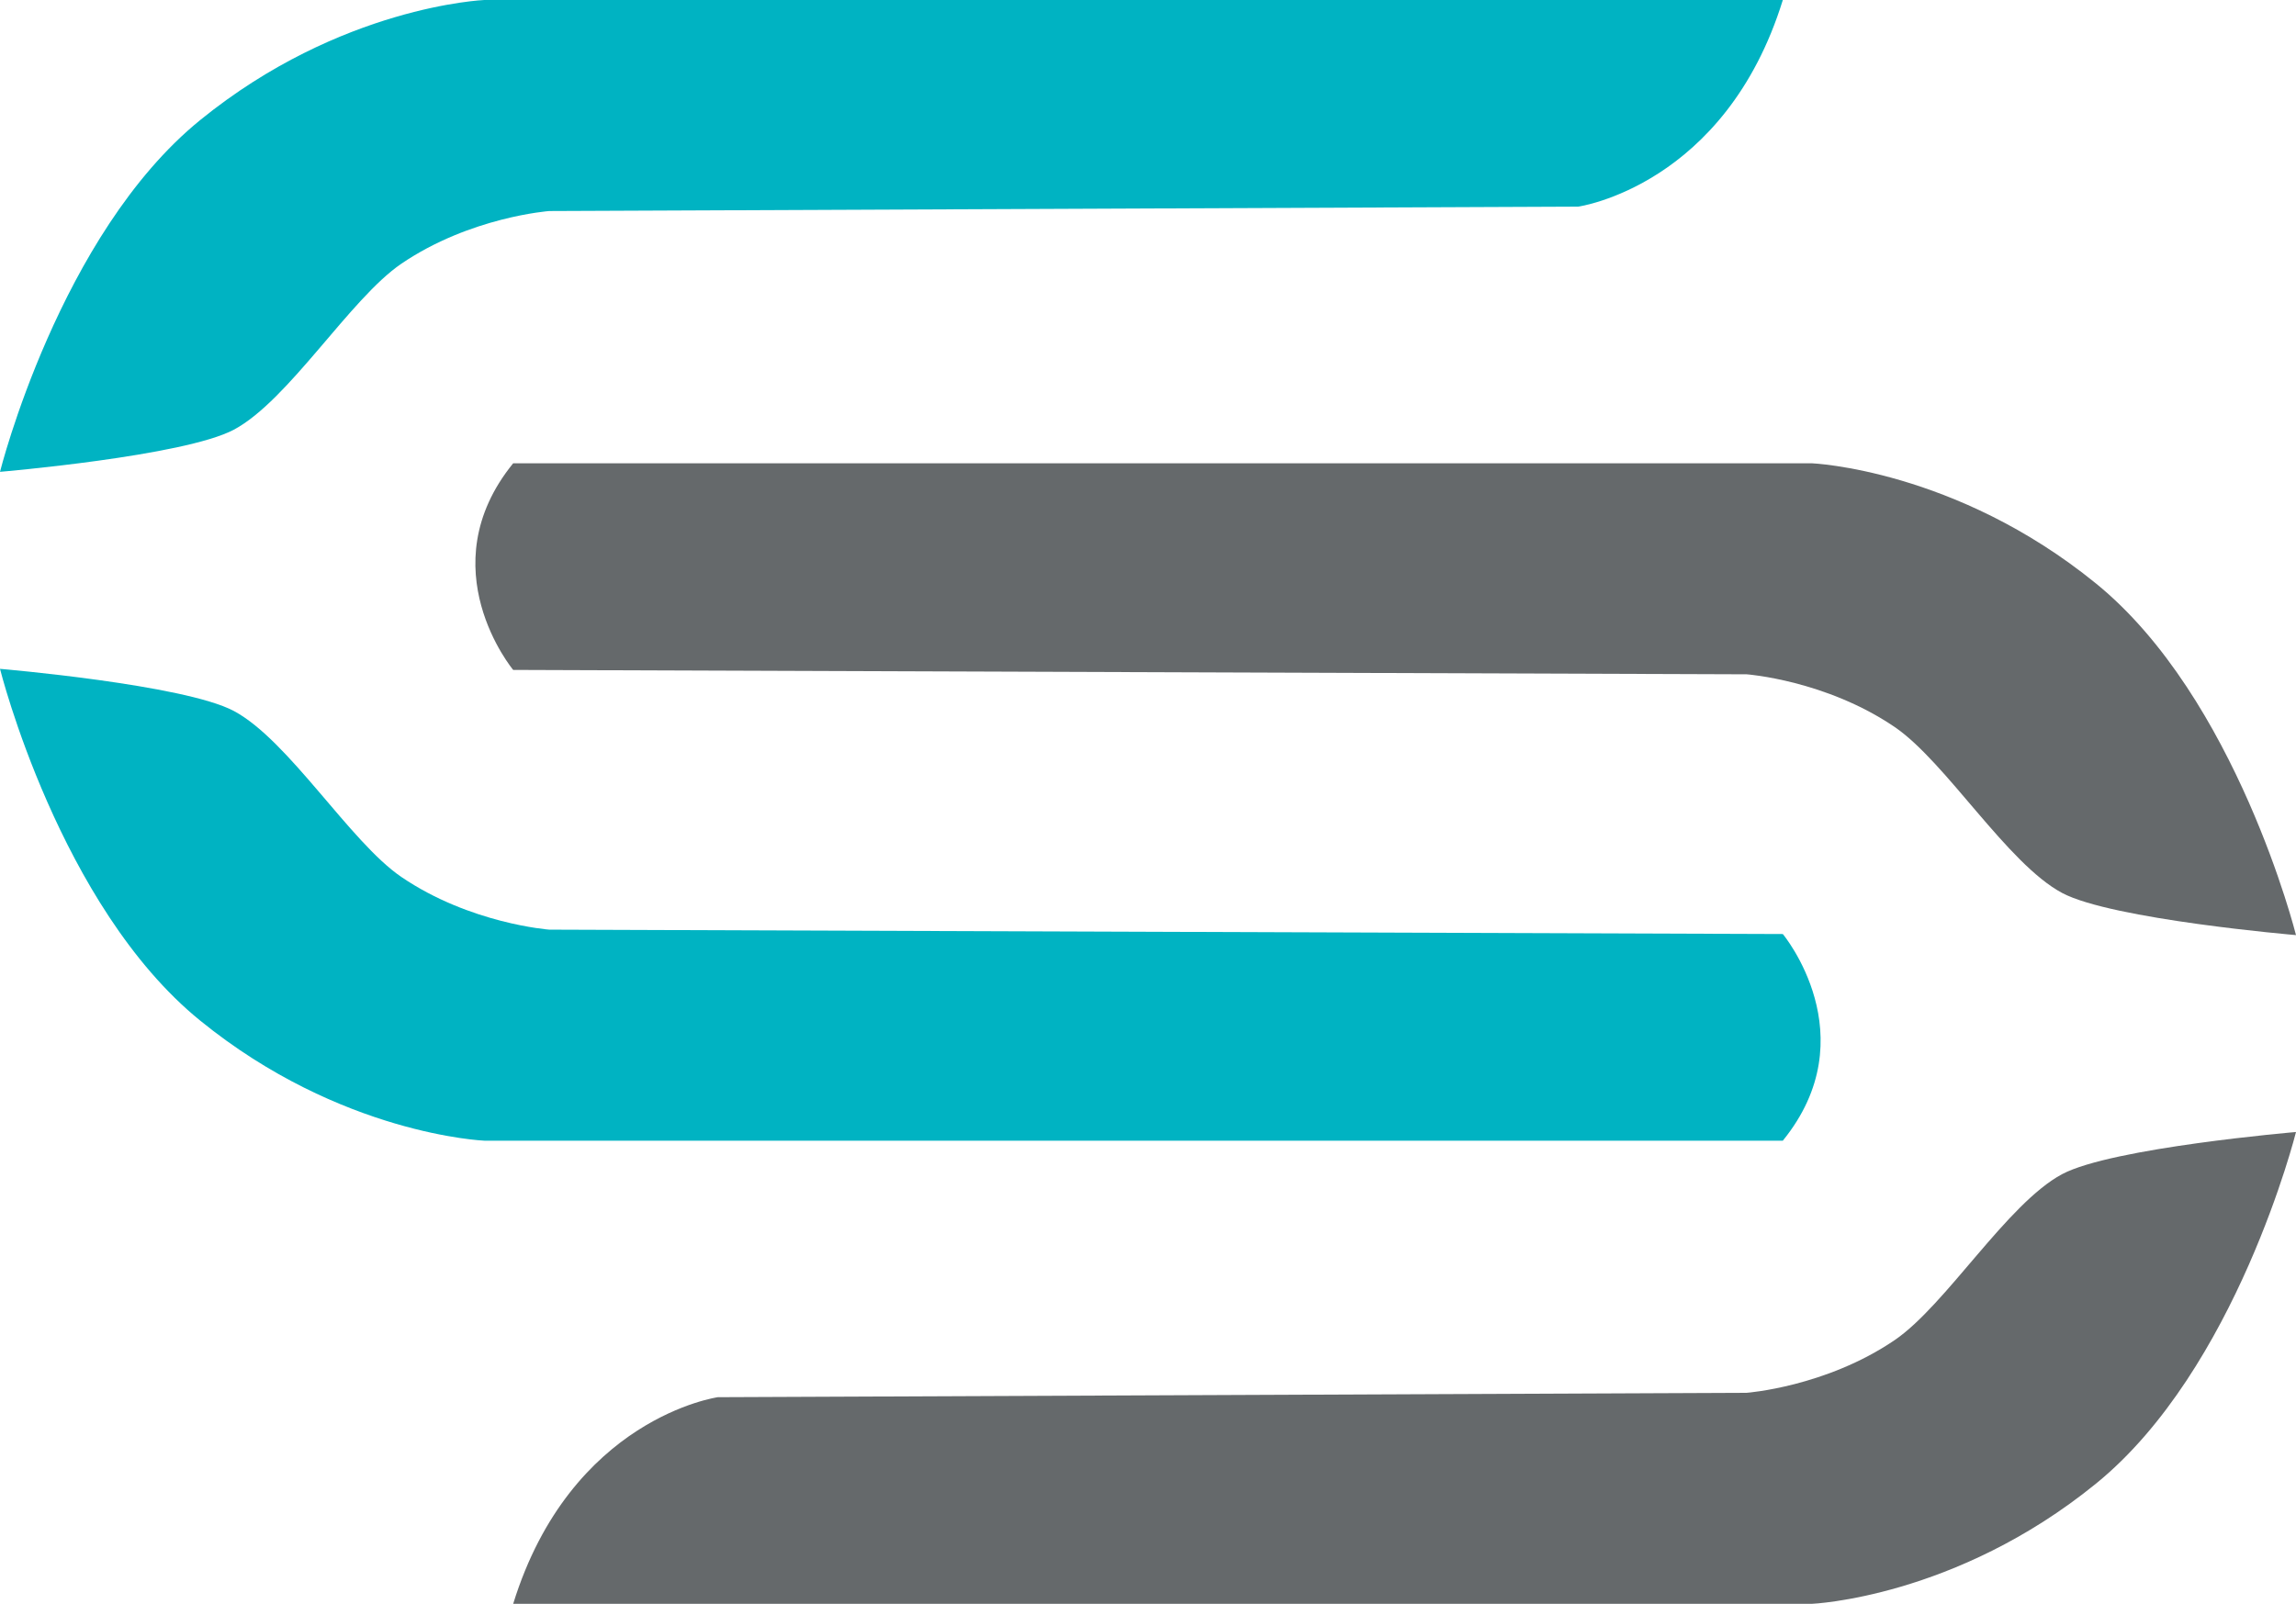
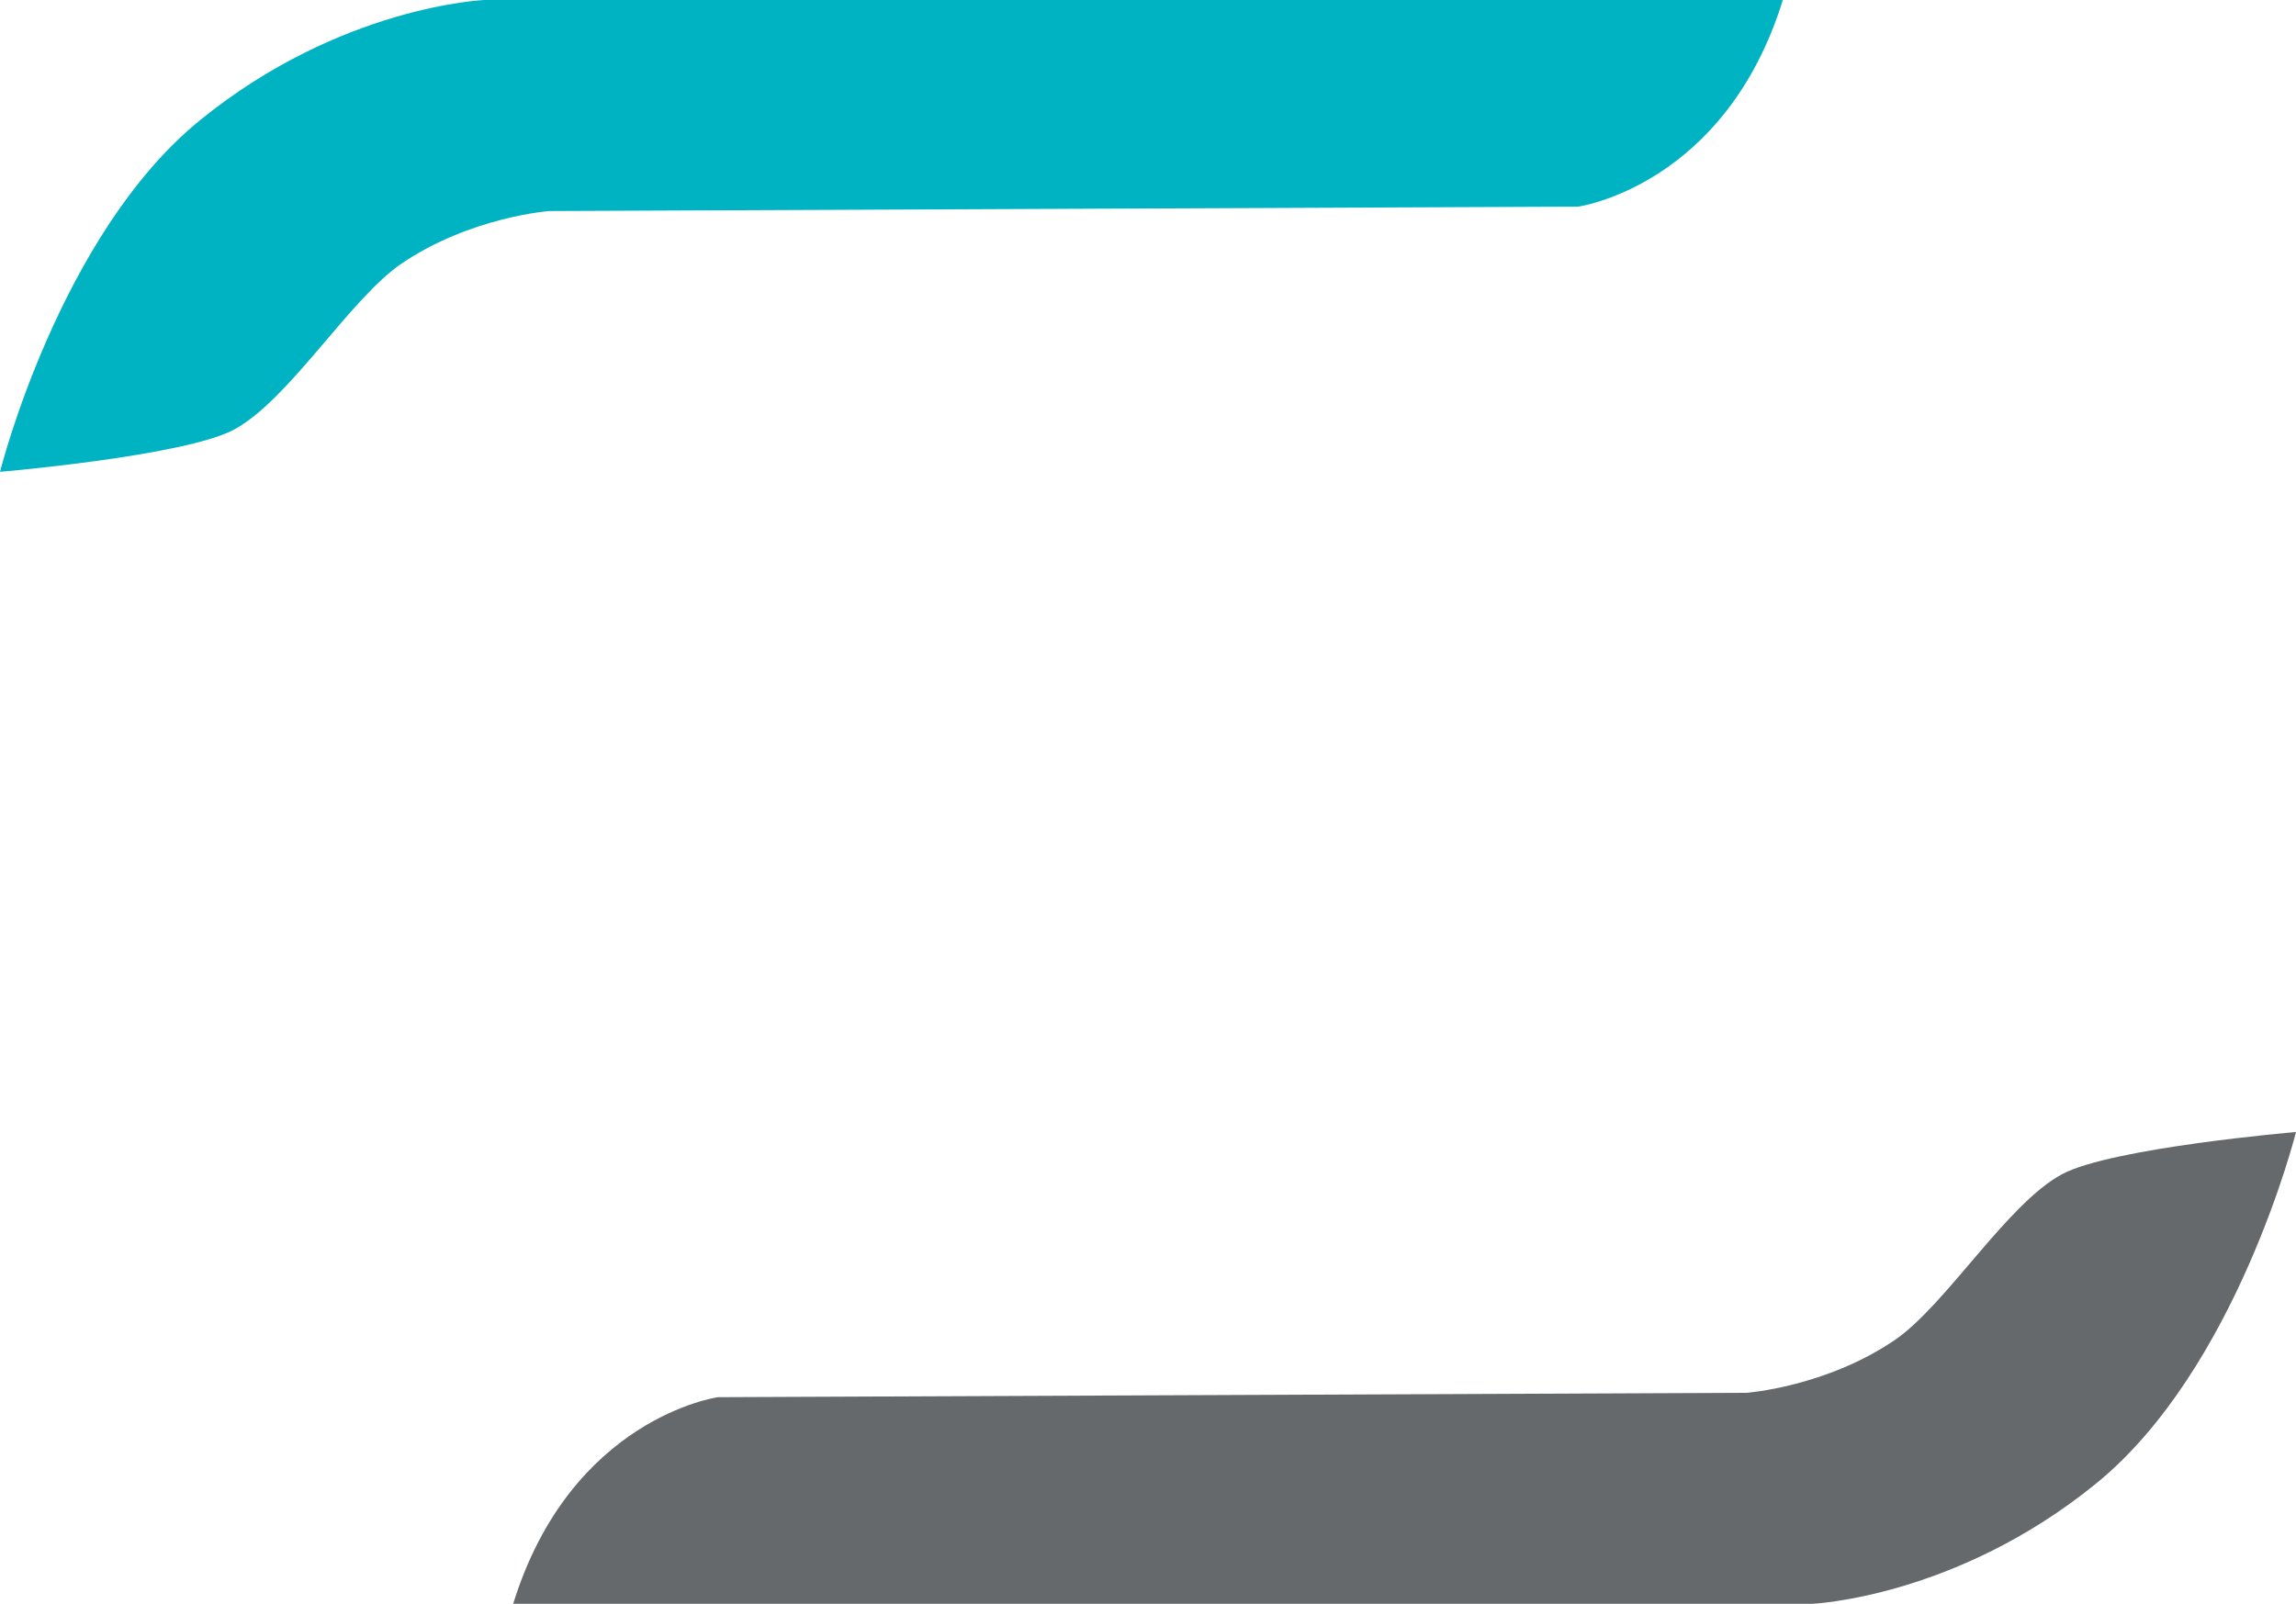
<svg xmlns="http://www.w3.org/2000/svg" id="Calque_1" data-name="Calque 1" viewBox="0 0 193.28 135.05">
  <defs>
    <style>
      .cls-1 {
        fill: #00b3c2;
      }

      .cls-2 {
        fill: #65696b;
      }
    </style>
  </defs>
  <path class="cls-1" d="M150.08,0H40.77s-12.09.49-23.93,10.12S0,39.73,0,39.73c0,0,15.51-1.32,19.69-3.55,4.62-2.47,9.77-11.02,14.09-13.97,5.8-3.95,12.46-4.44,12.46-4.44l86.61-.37s12.38-1.73,17.23-17.4Z" />
-   <path class="cls-1" d="M150.08,96.05H40.77s-12.09-.49-23.93-10.12C5,76.31,0,56.32,0,56.32c0,0,15.51,1.32,19.69,3.55,4.62,2.47,9.77,11.02,14.09,13.97,5.8,3.95,12.46,4.44,12.46,4.44l103.84.37s7.16,8.59,0,17.4Z" />
  <path class="cls-2" d="M43.2,135.05h109.31s12.09-.49,23.93-10.12c11.84-9.62,16.84-29.61,16.84-29.61,0,0-15.51,1.32-19.69,3.55-4.62,2.47-9.77,11.02-14.09,13.97-5.8,3.95-12.46,4.44-12.46,4.44l-86.61.37s-12.38,1.73-17.23,17.4Z" />
-   <path class="cls-2" d="M43.2,39.01h109.31s12.09.49,23.93,10.12c11.84,9.62,16.84,29.61,16.84,29.61,0,0-15.51-1.32-19.69-3.55-4.62-2.47-9.77-11.02-14.09-13.97-5.8-3.95-12.46-4.44-12.46-4.44l-103.84-.37s-7.16-8.59,0-17.4Z" />
</svg>